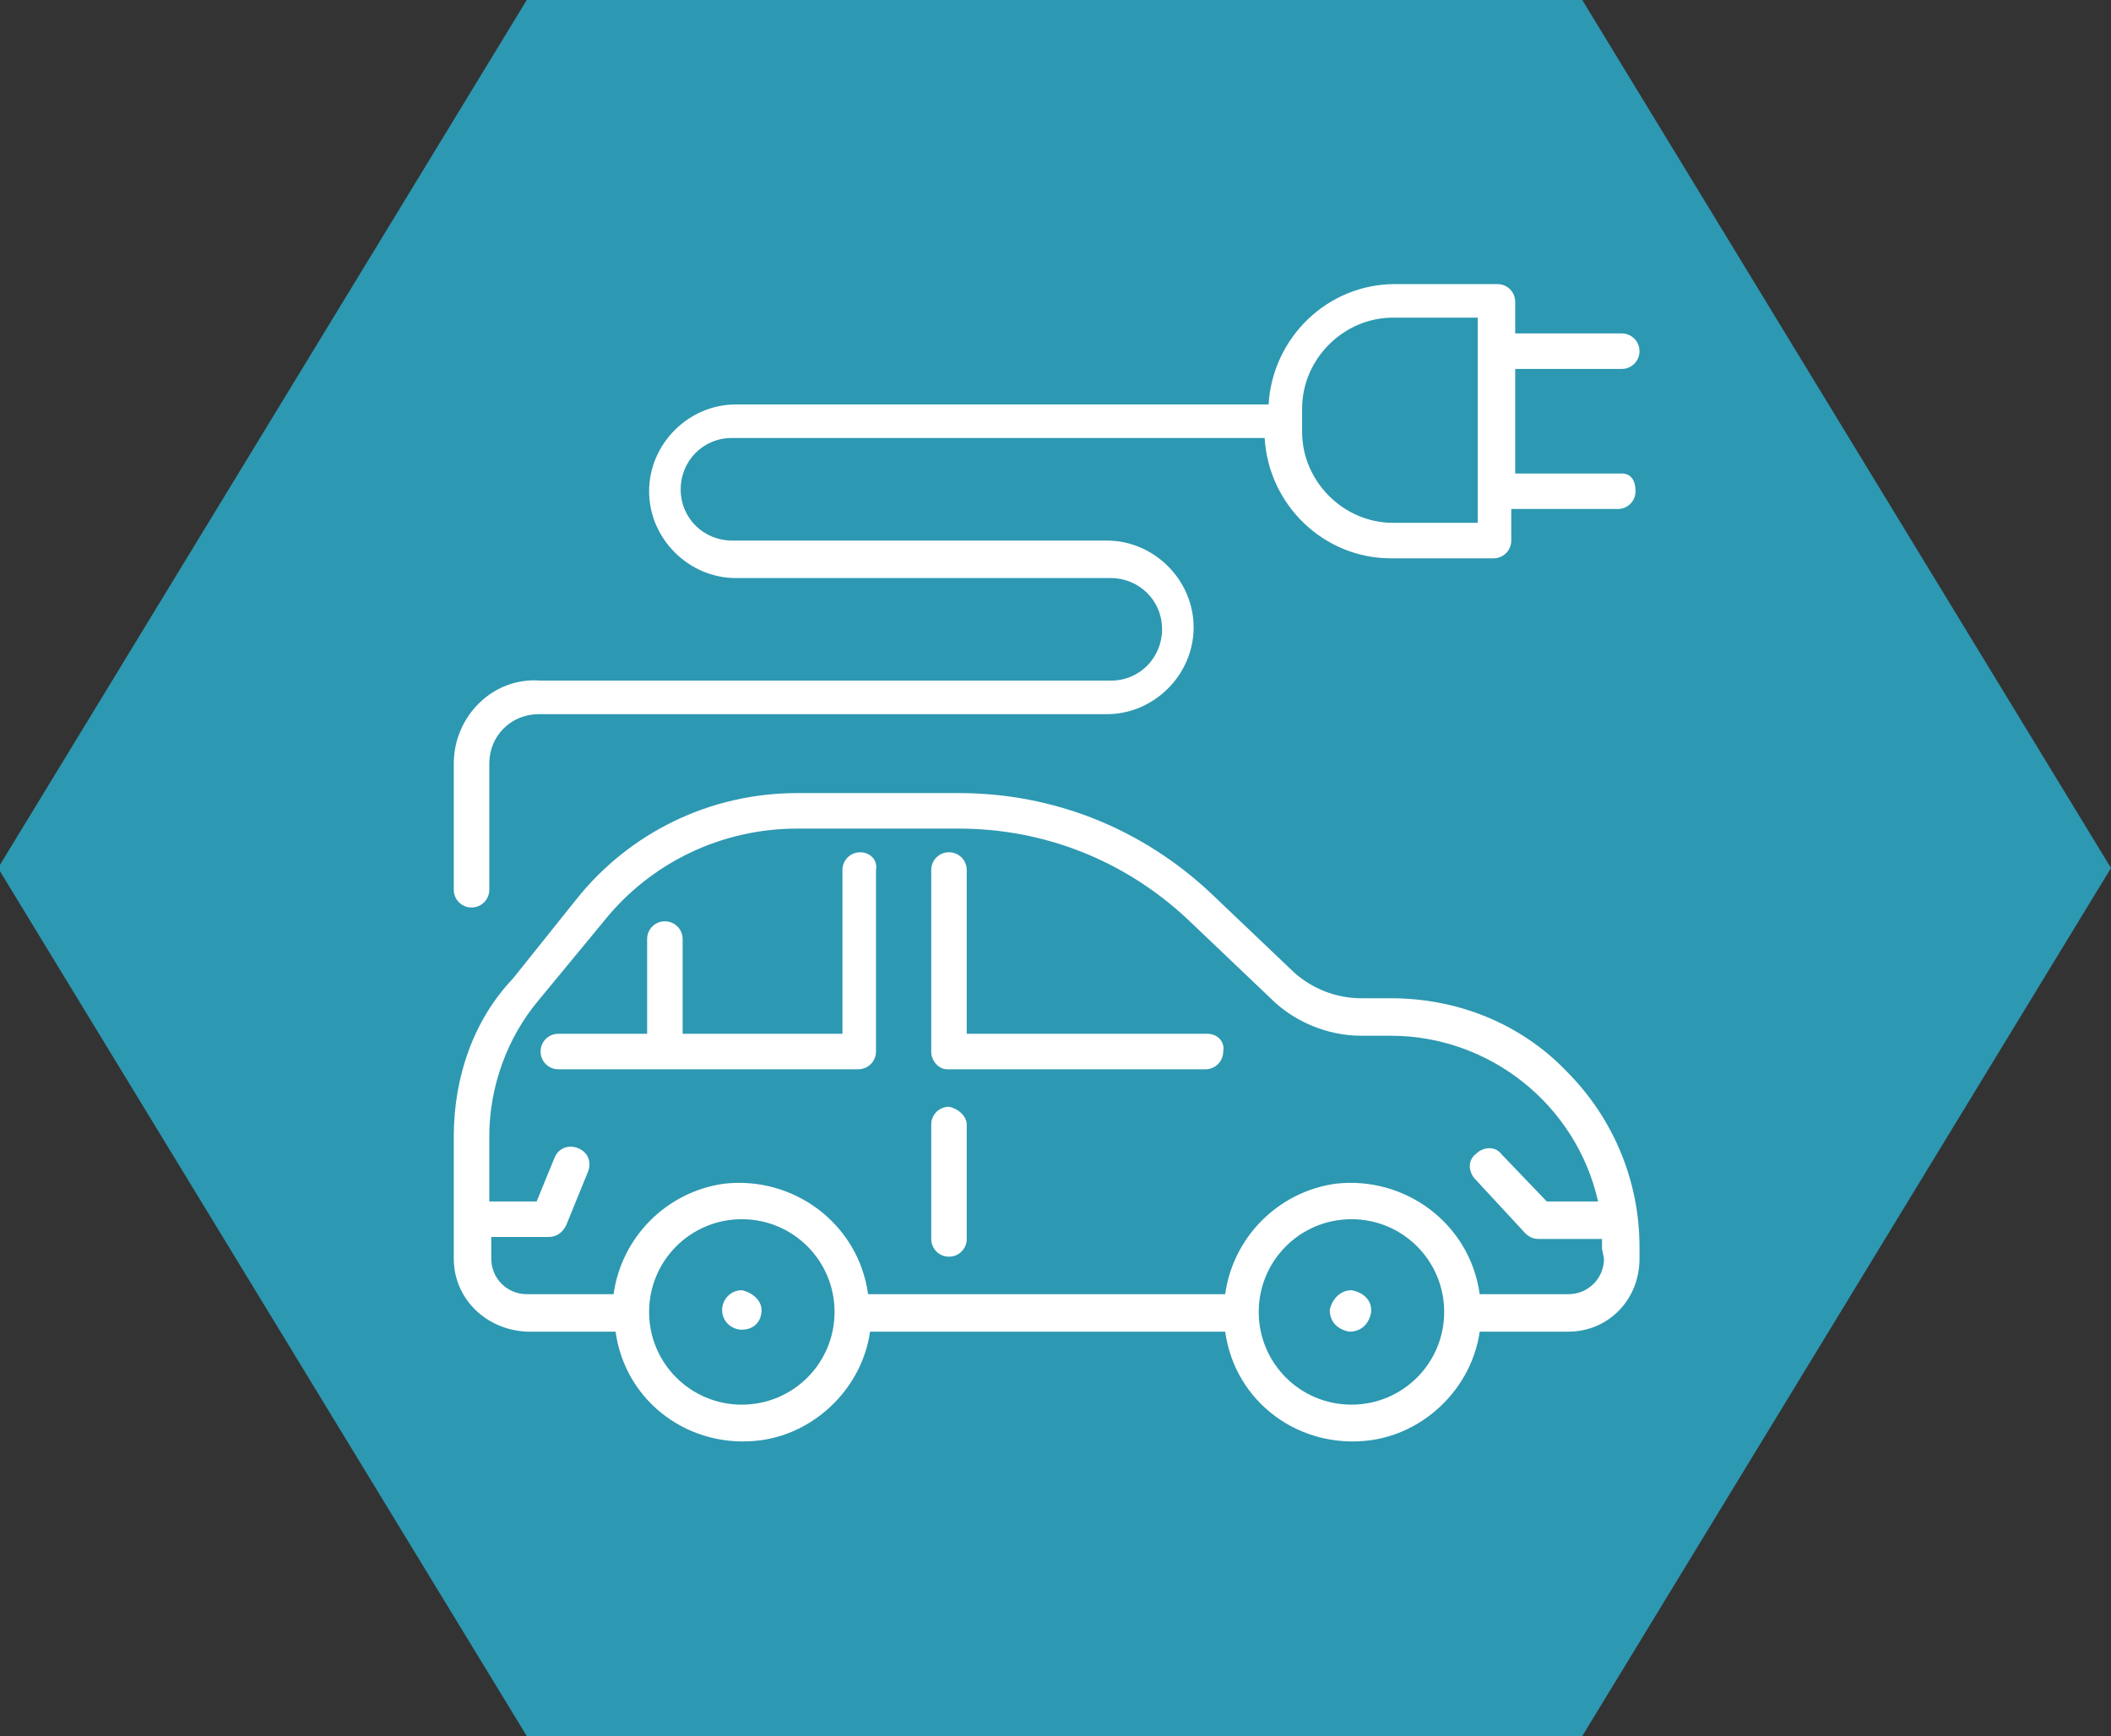
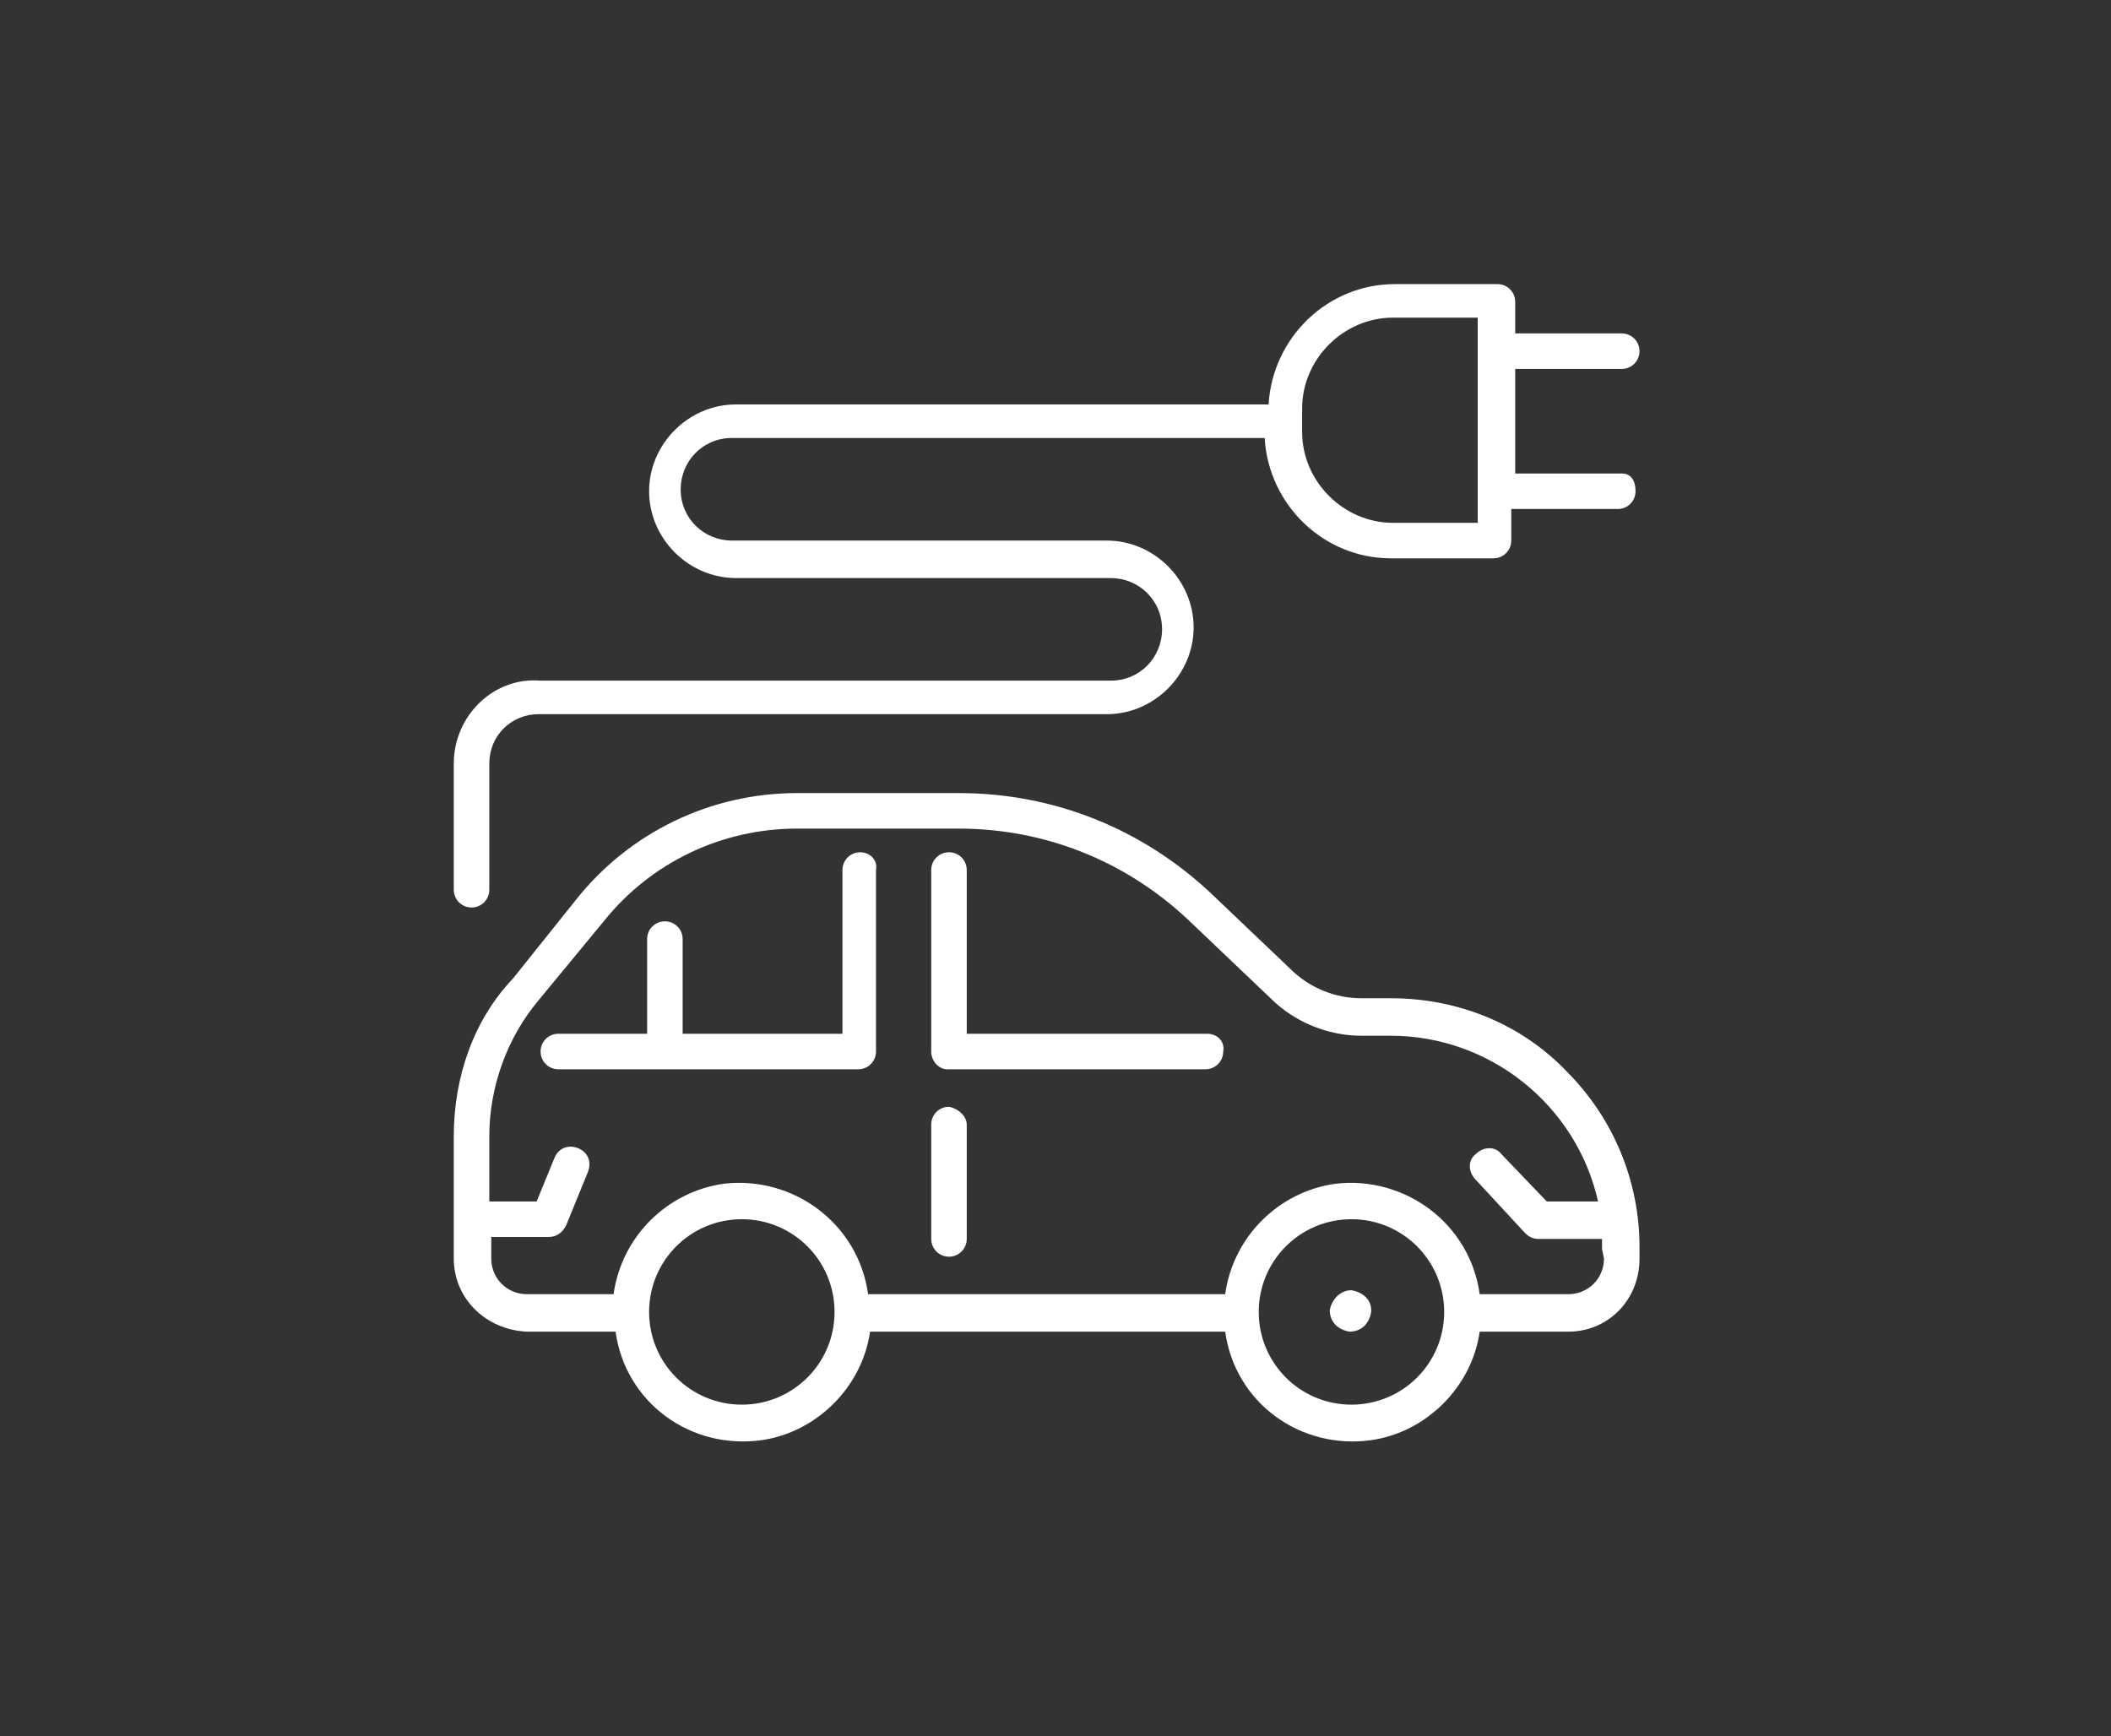
<svg xmlns="http://www.w3.org/2000/svg" xmlns:xlink="http://www.w3.org/1999/xlink" version="1.1" id="Layer_1" x="0px" y="0px" viewBox="0 0 107 88" style="enable-background:new 0 0 107 88;" xml:space="preserve">
  <rect x="0" y="0" width="107" height="88" fill="#333333" stroke="none" />
  <style type="text/css">
	.st0{clip-path:url(#SVGID_00000107563490889317392600000018079135062099745720_);}
	.st1{fill:#FFFFFF;}
	.st2{fill:#2D98B1;}
</style>
  <g id="Groupe_169" transform="translate(-143 -1195)">
    <g id="Groupe_138" transform="translate(168.525 1204.767)">
      <g>
        <g>
          <defs>
-             <rect id="SVGID_1_" x="1" y="-9.3" width="79" height="79" />
-           </defs>
+             </defs>
          <clipPath id="SVGID_00000125560555040982668890000008785738589758966197_">
            <use xlink:href="#SVGID_1_" style="overflow:visible;" />
          </clipPath>
          <g id="Groupe_137" transform="translate(0.475 0.485)" style="clip-path:url(#SVGID_00000125560555040982668890000008785738589758966197_);">
            <path id="Tracé_86" class="st1" d="M42.9,22.7L42.9,22.7l-0.2-0.3l-11-11l-0.2-0.2l-0.1-0.1h-0.2H0.4c-0.5,0-0.9,0.4-0.9,0.9       l0,0v56.4c0,0.5,0.4,0.9,0.9,0.9h41.7c0.5,0,0.9-0.4,0.9-0.9V23v-0.1L42.9,22.7 M40,22.1h-8v-8L40,22.1z M41.2,67.5h-40V12.9       h29V23c0,0.5,0.4,0.9,0.9,0.9h10.1V67.5z" />
            <path id="Tracé_87" class="st1" d="M54.5,17v-3.5c0-1.3-1.1-2.4-2.4-2.4h-1.4c-1.3,0-2.4,1.1-2.4,2.4V17l-0.1,0.1       c-0.8,0.8-1.3,2-1.3,3.2v35.6c0,1.2,1.1,8,3.6,9.4v3.1c0,0.5,0.4,0.9,0.9,0.9s0.9-0.4,0.9-0.9l0,0v-3.1       c2.5-1.4,3.6-8.2,3.6-9.4V20.3C56,19,55.4,17.9,54.5,17 M48.7,55.9V33.2h5.5V56L48.7,55.9L48.7,55.9 M48.7,20.3       c0-0.7,0.3-1.4,0.8-1.9s1.2-0.8,1.9-0.8c1.5,0,2.7,1.2,2.7,2.8v11.2h-5.5L48.7,20.3L48.7,20.3z M50.2,13.5       c0-0.3,0.3-0.6,0.6-0.6l0,0h1.4c0.3,0,0.6,0.3,0.6,0.6l0,0V16c-0.4-0.1-0.9-0.2-1.3-0.2c-0.4,0-0.9,0.1-1.3,0.2V13.5z        M51.5,63.8c-0.7,0-2-3.3-2.5-6h5C53.5,60.4,52.2,63.8,51.5,63.8" />
-             <path id="Tracé_88" class="st1" d="M8.9,20.3h13.3c0.5,0,0.9-0.4,0.9-0.9s-0.4-0.9-0.8-0.9l0,0H8.9c-0.5,0-0.9,0.4-0.9,0.9       l0,0C8.1,20,8.5,20.3,8.9,20.3" />
            <path id="Tracé_89" class="st1" d="M17.8,27.4c0,0.5,0.4,0.9,0.9,0.9h15.1c0.5,0,0.9-0.4,0.9-0.9s-0.4-0.9-0.9-0.9l0,0H18.6       C18.2,26.5,17.8,26.9,17.8,27.4L17.8,27.4" />
            <path id="Tracé_90" class="st1" d="M8.9,36.2H31c0.5,0,0.9-0.4,0.9-0.9l0,0c0-0.5-0.4-0.9-0.8-0.9l0,0H8.9       c-0.5,0-0.9,0.4-0.9,0.9l0,0C8.1,35.8,8.5,36.2,8.9,36.2" />
            <path id="Tracé_91" class="st1" d="M33.7,42.3H18.6c-0.5,0-0.9,0.4-0.9,0.9s0.4,0.9,0.8,0.9c0,0,0,0,0.1,0h15.1       c0.5,0,0.9-0.4,0.9-0.9l0,0C34.6,42.7,34.2,42.4,33.7,42.3" />
            <path id="Tracé_92" class="st1" d="M8.9,52.1h17.7c0.5,0,0.9-0.4,0.9-0.9s-0.4-0.9-0.9-0.9H8.9c-0.5,0-0.9,0.4-0.9,0.9       C8.1,51.7,8.5,52.1,8.9,52.1" />
            <path id="Tracé_93" class="st1" d="M33.7,58.2H18.6c-0.5,0-0.9,0.4-0.9,0.9s0.4,0.9,0.9,0.9h15.1c0.5,0,0.9-0.4,0.9-0.9       C34.6,58.6,34.2,58.2,33.7,58.2" />
            <path id="Tracé_94" class="st1" d="M8.9,30.9h5.3c0.5,0,0.9-0.4,0.9-0.9l0,0v-5.3c0-0.5-0.4-0.9-0.9-0.9l0,0H8.9       c-0.5,0-0.9,0.4-0.9,0.9l0,0V30C8.1,30.5,8.4,30.9,8.9,30.9L8.9,30.9 M9.8,25.6h3.5v3.5H9.8V25.6z" />
-             <path id="Tracé_95" class="st1" d="M8.9,46.8h5.3c0.5,0,0.9-0.4,0.9-0.9l0,0v-5.3c0-0.5-0.4-0.9-0.9-0.9l0,0H8.9       c-0.5,0-0.9,0.4-0.9,0.9l0,0v5.3C8.1,46.4,8.4,46.8,8.9,46.8L8.9,46.8 M9.8,41.5h3.5V45H9.8V41.5z" />
            <path id="Tracé_96" class="st1" d="M14.2,55.6H8.9C8.4,55.6,8,56,8,56.5v5.3c0,0.5,0.4,0.9,0.9,0.9h5.3c0.5,0,0.9-0.4,0.9-0.9       v-5.3C15.1,56,14.7,55.6,14.2,55.6 M13.3,60.9H9.8v-3.5h3.5V60.9z" />
          </g>
        </g>
      </g>
    </g>
-     <path id="Polygone_7" class="st2" d="M223.2,1195l26.8,44l-26.8,44h-53.5l-26.8-44l26.8-44H223.2z" />
    <g id="Groupe_168" transform="translate(166.001 1195.001)">
      <g>
        <g id="Groupe_150">
          <path id="Tracé_126" class="st1" d="M47.5,50.6H46c-1.3,0-2.5-0.5-3.4-1.3l-4.2-4c-3.5-3.3-8-5.1-12.8-5.1h-8.2      c-4.4,0-8.5,2-11.2,5.4l-3.2,4c-2,2.1-3,5-3,8v6.2c0,2,1.6,3.6,3.7,3.7h4.5c0.5,3.6,3.8,6,7.4,5.5c2.8-0.4,5.1-2.7,5.5-5.5h18      c0.5,3.6,3.8,6,7.4,5.5c2.8-0.4,5.1-2.7,5.5-5.5h4.5c2,0,3.6-1.6,3.6-3.7v-0.6c0-3.3-1.3-6.5-3.7-8.9      C54.1,51.9,50.9,50.6,47.5,50.6 M14.6,71.2c-2.6,0-4.7-2.1-4.7-4.7s2.1-4.7,4.7-4.7s4.7,2.1,4.7,4.7      C19.3,69.1,17.2,71.2,14.6,71.2 M45.5,71.2c-2.6,0-4.7-2.1-4.7-4.7s2.1-4.7,4.7-4.7c2.6,0,4.7,2.1,4.7,4.7      C50.2,69.1,48.1,71.2,45.5,71.2 M58.3,63.8c0,1-0.8,1.8-1.8,1.8H52c-0.5-3.6-3.8-6-7.3-5.6c-2.9,0.4-5.2,2.7-5.6,5.6H21      c-0.5-3.6-3.8-6-7.3-5.6c-2.9,0.4-5.2,2.7-5.6,5.6H3.7c-1,0-1.8-0.8-1.8-1.8v-1.1h2.9c0.4,0,0.7-0.2,0.9-0.6l1.1-2.7      c0.2-0.5,0-1-0.5-1.2l0,0c-0.5-0.2-1,0-1.2,0.5l0,0l-0.9,2.2H1.8v-3.3c0-2.5,0.9-5,2.5-6.9l3.3-4c2.4-3,6-4.7,9.8-4.7h8.2      c4.3,0,8.4,1.6,11.6,4.6l4.2,4c1.2,1.2,2.9,1.9,4.6,1.9h1.5c5,0,9.4,3.5,10.5,8.4h-2.6l-2.3-2.4c-0.3-0.4-0.9-0.4-1.3,0      c-0.4,0.3-0.4,0.9,0,1.3l2.5,2.7c0.2,0.2,0.4,0.3,0.7,0.3h3.2v0.5L58.3,63.8L58.3,63.8z" />
          <path id="Tracé_127" class="st1" d="M38.2,52.4H26v-8.3c0-0.5-0.4-0.9-0.9-0.9s-0.9,0.4-0.9,0.9v9.2c0,0.5,0.4,0.9,0.8,0.9l0,0      h13.1c0.5,0,0.9-0.4,0.9-0.9l0,0C39.1,52.8,38.7,52.4,38.2,52.4" />
          <path id="Tracé_128" class="st1" d="M20.6,43.2c-0.5,0-0.9,0.4-0.9,0.9v8.3h-8.1v-4.8c0-0.5-0.4-0.9-0.9-0.9s-0.9,0.4-0.9,0.9      v4.8H5.3c-0.5,0-0.9,0.4-0.9,0.9s0.4,0.9,0.9,0.9l0,0h15.2c0.5,0,0.9-0.4,0.9-0.9l0,0v-9.2C21.5,43.6,21.1,43.2,20.6,43.2" />
          <path id="Tracé_129" class="st1" d="M25.1,56.1c-0.5,0-0.9,0.4-0.9,0.9v5.8c0,0.5,0.4,0.9,0.9,0.9s0.9-0.4,0.9-0.9V57      C26,56.6,25.6,56.2,25.1,56.1" />
-           <path id="Tracé_130" class="st1" d="M14.6,65.4c-0.6,0-1,0.5-1,1c0,0.6,0.5,1,1,1l0,0c0.6,0,1-0.4,1-1l0,0      C15.6,65.9,15.1,65.5,14.6,65.4" />
          <path id="Tracé_131" class="st1" d="M45.5,65.4c-0.6,0-1,0.5-1.1,1c0,0.6,0.4,1,1,1.1c0.6,0,1-0.4,1.1-1c0,0,0,0,0-0.1      C46.5,65.9,46.1,65.5,45.5,65.4" />
          <path id="Tracé_132" class="st1" d="M59.2,24h-5.4v-5.3h5.4c0.5,0,0.9-0.4,0.9-0.9l0,0c0-0.5-0.4-0.9-0.9-0.9h-5.4v-1.6      c0-0.5-0.4-0.9-0.9-0.9l0,0h-5.2c-3.4,0-6.2,2.7-6.4,6.1h-27c-2.4,0-4.4,2-4.4,4.4s2,4.4,4.4,4.4l0,0h19c1.4,0,2.6,1.1,2.6,2.6      c0,1.4-1.1,2.6-2.6,2.6l0,0H4.4C2,34.3,0,36.3,0,38.7l0,0v6.4C0,45.6,0.4,46,0.9,46l0,0c0.5,0,0.9-0.4,0.9-0.9v-6.4      c0-1.4,1.1-2.5,2.5-2.5h28.8c2.4,0,4.4-2,4.4-4.4s-2-4.4-4.4-4.4l0,0h-19c-1.4,0-2.6-1.1-2.6-2.6c0-1.4,1.1-2.6,2.6-2.6h27      c0.2,3.4,3,6.1,6.4,6.1h5.2c0.5,0,0.9-0.4,0.9-0.9l0,0v-1.6H59c0.5,0,0.9-0.4,0.9-0.9S59.7,24,59.2,24 M51.9,26.5h-4.3      c-2.5,0-4.6-2.1-4.6-4.6v-1.2c0-2.5,2.1-4.6,4.6-4.6h4.3V26.5L51.9,26.5z" />
        </g>
      </g>
    </g>
  </g>
</svg>